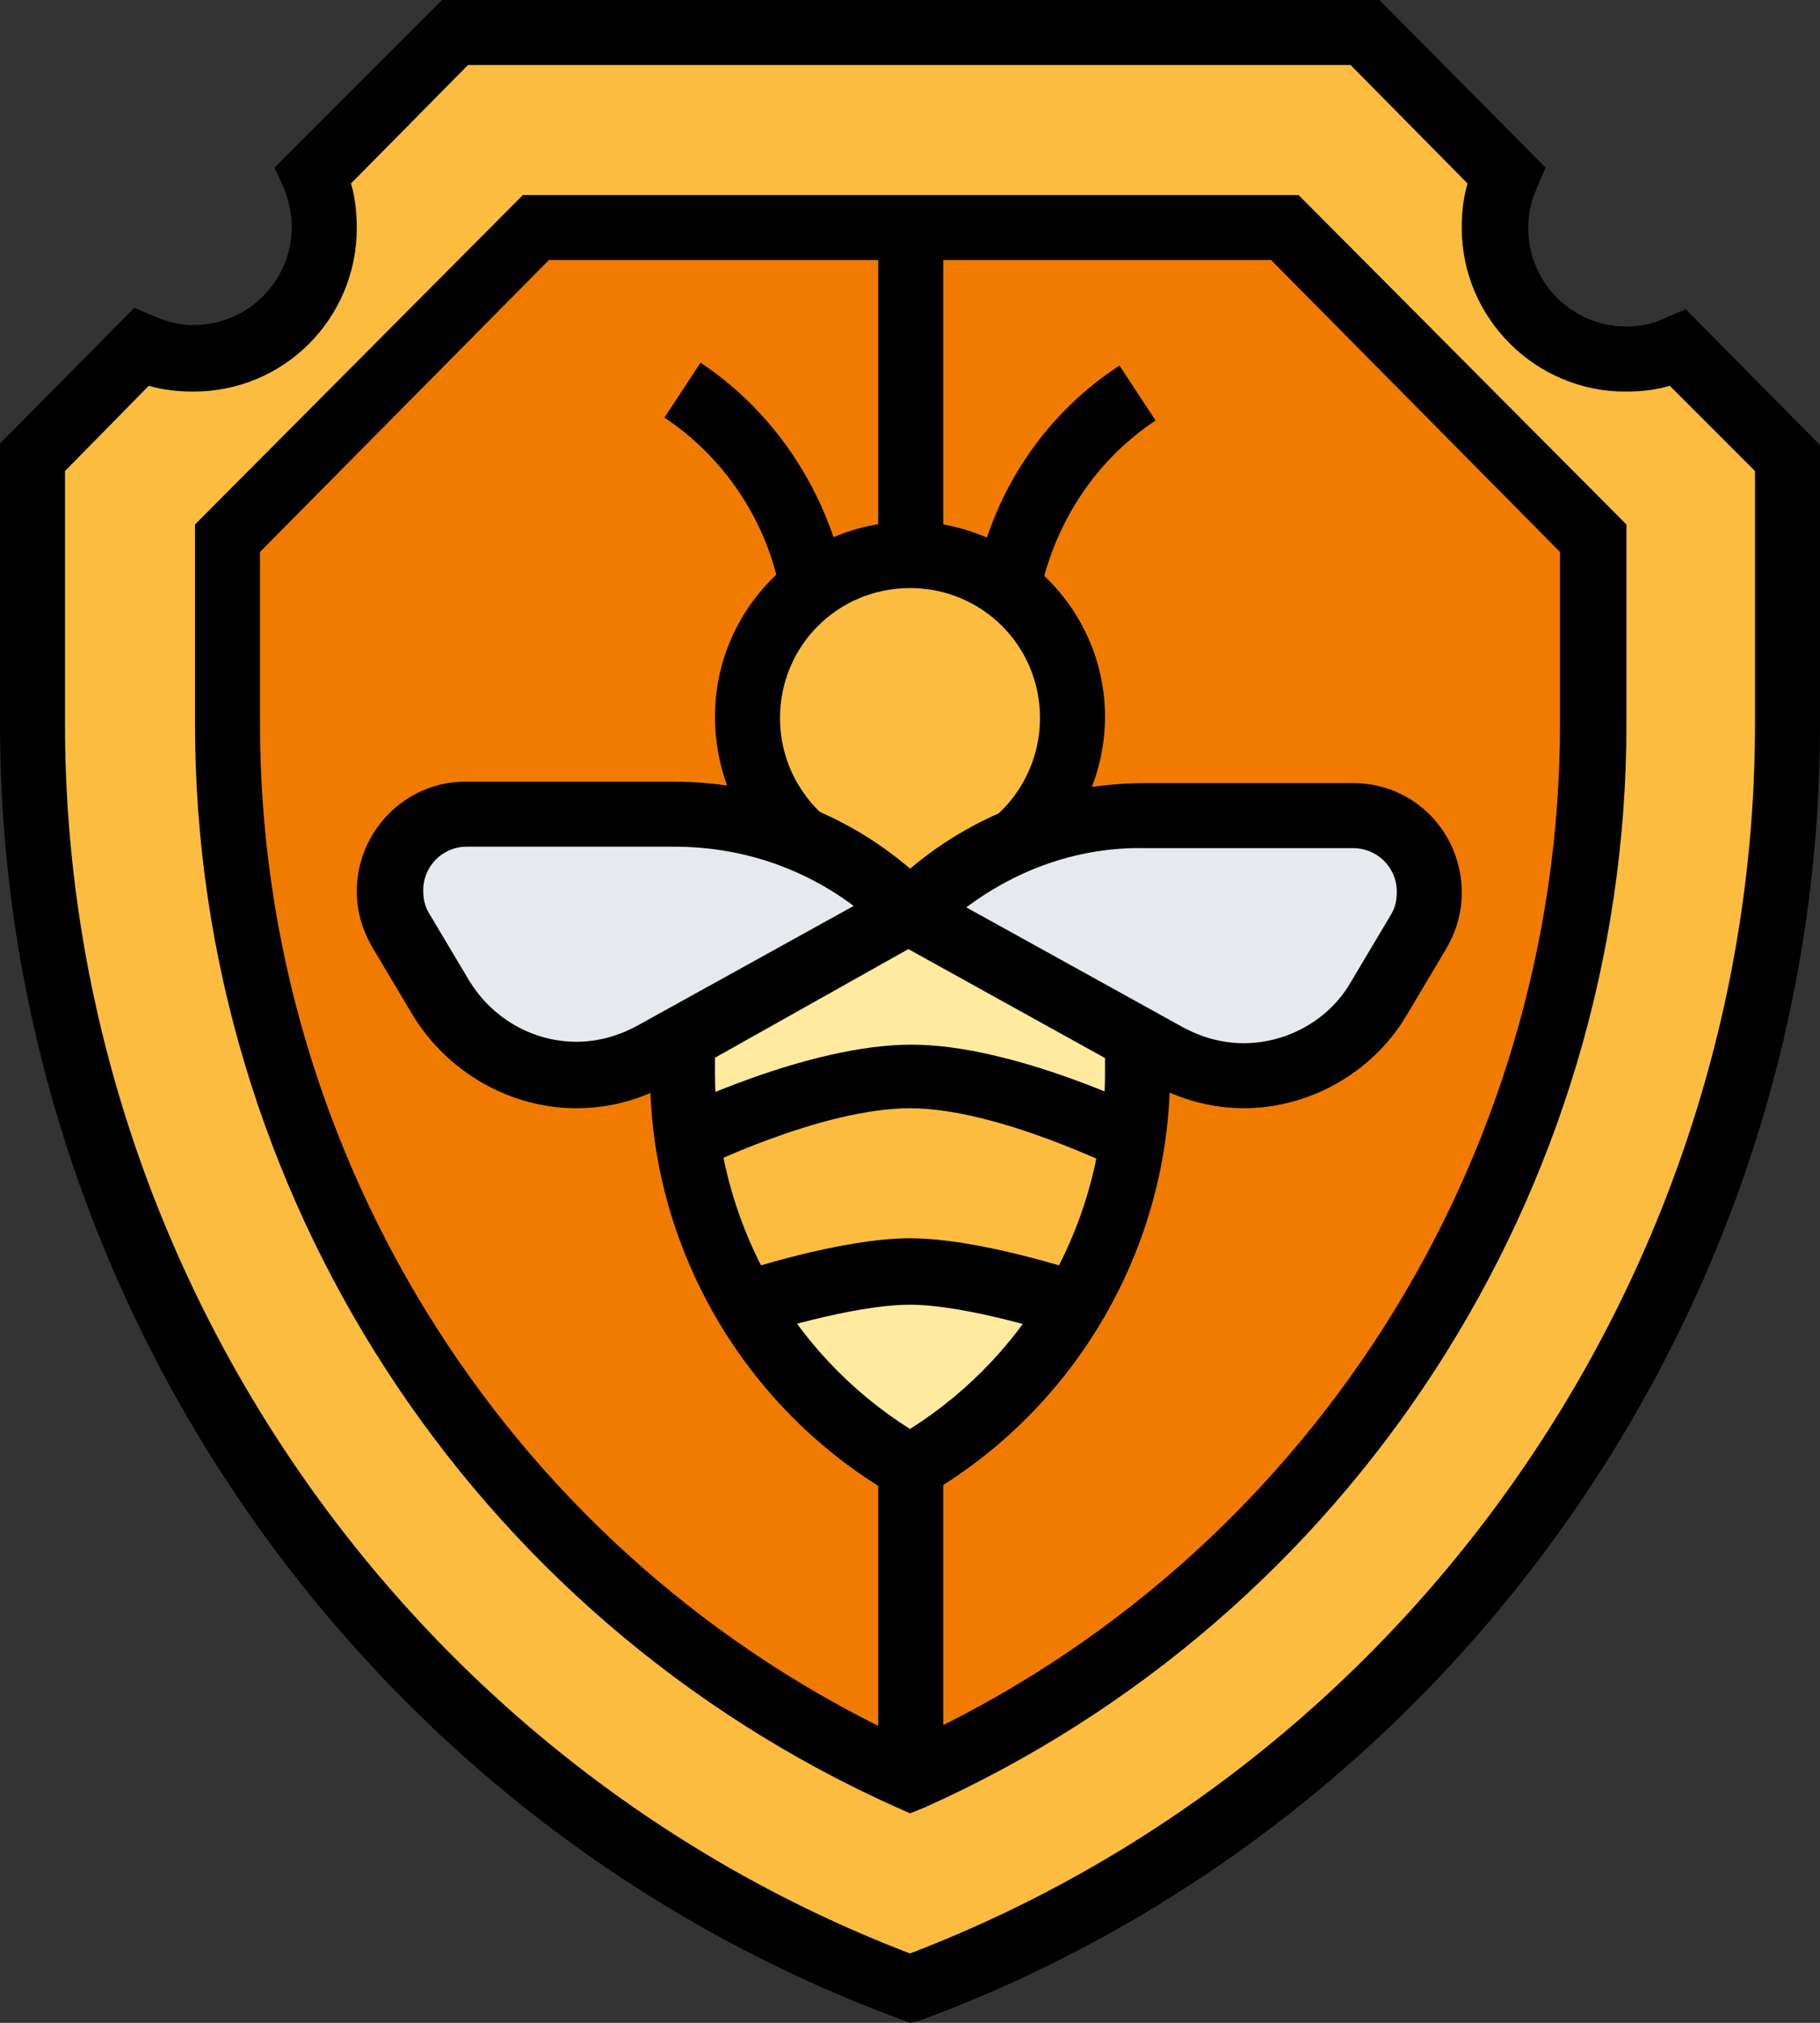
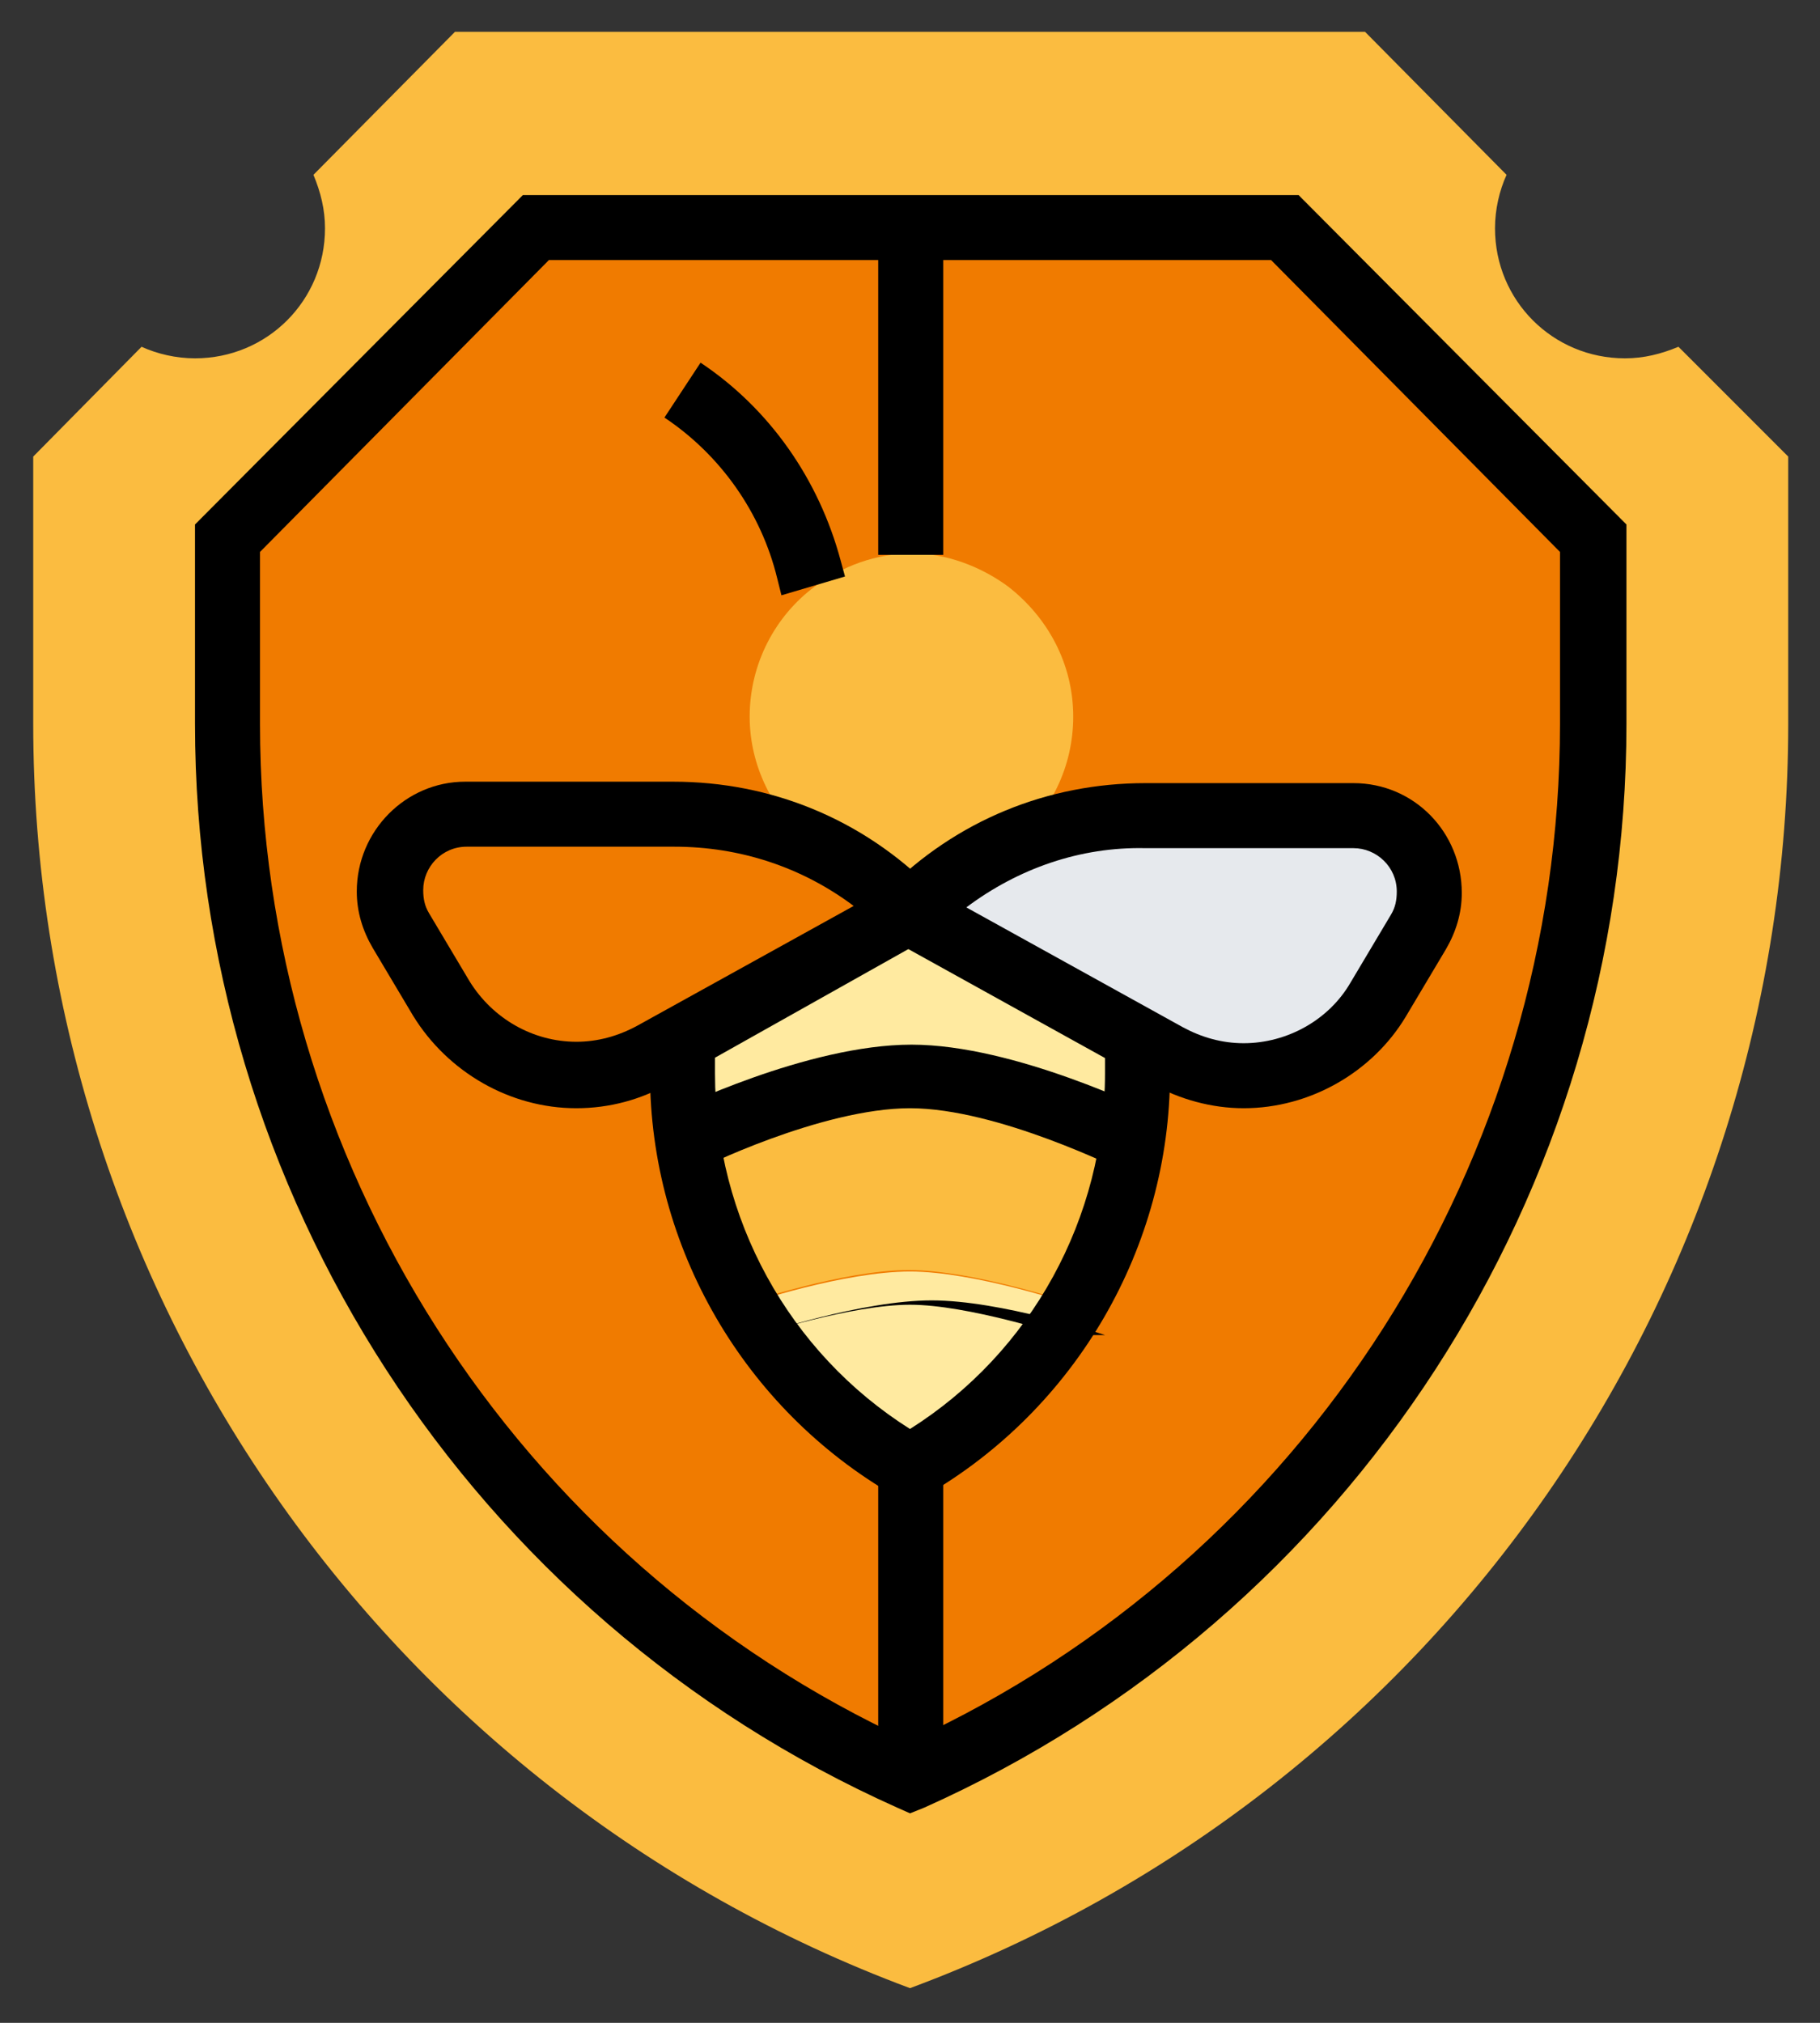
<svg xmlns="http://www.w3.org/2000/svg" version="1.1" id="Layer_1" x="0px" y="0px" width="126px" height="140px" viewBox="0 0 126 140" style="enable-background:new 0 0 126 140;" xml:space="preserve">
  <rect x="0" y="0" width="126" height="140" fill="#333333" stroke="none" />
  <style type="text/css">
	.st0{fill:#FBBC40;}
	.st1{fill:#F07B00;}
	.st2{fill:#E6E9ED;}
	.st3{fill:#FFEAA0;}
</style>
  <g>
    <g>
      <g>
        <path class="st0" d="M123.8,31.6v18.5c0,39-24.2,73.9-60.8,87.5C26.5,124,2.3,89.1,2.3,50.1V31.6L9.8,24c1.1,0.5,2.4,0.8,3.7,0.8     c5,0,9-4,9-9c0-1.3-0.3-2.5-0.8-3.7l9.8-9.9h63l9.8,9.9c-0.5,1.1-0.8,2.4-0.8,3.7c0,5,4,9,9,9c1.3,0,2.5-0.3,3.7-0.8L123.8,31.6z     " />
      </g>
      <g>
        <path class="st1" d="M88.9,15.8H63H37.1L15.8,37.2v12.9c0,31.5,18.8,60.2,47.3,72.9c28.5-12.7,47.3-41.4,47.3-72.9V37.2     L88.9,15.8z" />
      </g>
      <g>
        <path class="st0" d="M69.8,40.6c2.7,2.1,4.5,5.3,4.5,9c0,3.5-1.6,6.6-4,8.6c-2.7,1.2-5.2,2.8-7.2,4.9c-2.1-2.1-4.6-3.8-7.2-4.9     l0,0c-2.4-2.1-4-5.2-4-8.6c0-3.7,1.8-7,4.5-9c1.9-1.4,4.2-2.3,6.8-2.3C65.5,38.3,67.9,39.2,69.8,40.6z" />
      </g>
      <g>
        <path class="st2" d="M99,61.7c0,1-0.3,1.9-0.7,2.7l-2.8,4.7c-2,3.3-5.5,5.3-9.3,5.3c-1.9,0-3.7-0.5-5.3-1.4L78.9,72L63,63.2     c2.1-2.1,4.6-3.8,7.2-4.9c0.1,0,0.2-0.1,0.2-0.1c2.8-1.2,5.8-1.8,8.8-1.8h14.4C96.6,56.4,99,58.8,99,61.7z" />
      </g>
      <g>
-         <path class="st2" d="M63,63.2L47.1,72l-1.9,1.1c-1.6,0.9-3.4,1.4-5.3,1.4c-3.8,0-7.4-2-9.3-5.3l-2.8-4.7     c-0.5-0.8-0.7-1.8-0.7-2.7c0-2.9,2.4-5.3,5.3-5.3h14.4c3.1,0,6,0.6,8.8,1.8c0.1,0,0.1,0.1,0.2,0.1l0,0     C58.4,59.4,60.9,61.1,63,63.2z" />
-       </g>
+         </g>
      <g>
        <path class="st0" d="M78.4,78.8c-0.6,4.1-2,8-4.1,11.5l-0.1-0.1c0,0-6.8-2.3-11.3-2.3s-11.3,2.3-11.3,2.3l-0.1,0.1     c0-0.1-0.1-0.2-0.2-0.3c-2-3.4-3.3-7.2-3.9-11.2C49.2,78,57,74.4,63,74.4C69,74.4,76.8,78,78.4,78.8z" />
      </g>
      <g>
        <path class="st3" d="M63,88c4.5,0,11.3,2.3,11.3,2.3l0.1,0.1c-2.7,4.6-6.6,8.5-11.4,11.2c-4.8-2.8-8.7-6.6-11.4-11.2l0.1-0.1     C51.8,90.2,58.5,88,63,88z" />
      </g>
      <g>
        <path class="st3" d="M63,63.2L78.9,72l-0.1,0.2v2.1c0,1.5-0.1,3-0.3,4.5C76.8,78,69,74.4,63,74.4c-6,0-13.8,3.6-15.4,4.4     c-0.2-1.5-0.3-3-0.3-4.5v-2.1L47.1,72L63,63.2z" />
      </g>
    </g>
    <g>
      <g>
        <path d="M63,104.1l-1.1-0.6C51.5,97.5,45,86.3,45,74.3v-2.1h4.5v2.1c0,10,5.1,19.3,13.5,24.6c8.4-5.3,13.5-14.6,13.5-24.6v-2.1     H81v2.1c0,12-6.5,23.2-16.9,29.2L63,104.1z" />
      </g>
      <g>
        <path d="M86.1,76.7c-2.2,0-4.4-0.6-6.4-1.7L59.3,63.7l2.1-2.1c4.8-4.8,11.1-7.4,17.9-7.4h14.4c4.2,0,7.5,3.4,7.5,7.6     c0,1.4-0.4,2.7-1.1,3.9l-2.8,4.7C95,74.2,90.7,76.7,86.1,76.7z M66.9,62.8l15,8.3c1.3,0.7,2.7,1.1,4.2,1.1c3,0,5.9-1.6,7.4-4.2     l2.8-4.7c0.3-0.5,0.4-1,0.4-1.6c0-1.7-1.4-3-3-3H79.3C74.8,58.6,70.5,60.1,66.9,62.8z" />
      </g>
      <g>
        <path d="M39.9,76.7c-4.6,0-8.9-2.5-11.3-6.4l-2.8-4.7c-0.7-1.2-1.1-2.5-1.1-3.9c0-4.2,3.4-7.6,7.5-7.6h14.4     c6.8,0,13.1,2.6,17.9,7.4l2.1,2.1L46.3,75C44.4,76.1,42.2,76.7,39.9,76.7z M32.3,58.6c-1.7,0-3,1.4-3,3c0,0.6,0.1,1.1,0.4,1.6     l2.8,4.7c1.6,2.6,4.4,4.2,7.4,4.2c1.5,0,2.9-0.4,4.2-1.1l15-8.3c-3.6-2.7-7.9-4.1-12.4-4.1H32.3z" />
      </g>
      <g>
-         <path d="M54.3,60c-3.1-2.6-4.8-6.4-4.8-10.4c0-7.5,6.1-13.5,13.5-13.5c7.4,0,13.5,6.1,13.5,13.5c0,4-1.8,7.8-4.8,10.4l-2.9-3.4     c2-1.7,3.2-4.2,3.2-6.9c0-5-4-9-9-9c-5,0-9,4-9,9c0,2.7,1.2,5.2,3.2,6.9L54.3,60z" />
-       </g>
+         </g>
      <g>
-         <path d="M73.5,92.4c-0.1,0-6.5-2.1-10.5-2.1c-4.1,0-10.5,2.1-10.5,2.1L51,88.1c0.3-0.1,7.2-2.4,12-2.4c4.8,0,11.7,2.3,12,2.4     L73.5,92.4z" />
+         <path d="M73.5,92.4c-0.1,0-6.5-2.1-10.5-2.1c-4.1,0-10.5,2.1-10.5,2.1c0.3-0.1,7.2-2.4,12-2.4c4.8,0,11.7,2.3,12,2.4     L73.5,92.4z" />
      </g>
      <g>
        <path d="M77.7,81c-0.1,0-8.6-4.3-14.7-4.3c-6.1,0-14.7,4.2-14.7,4.3l-2-4c0.4-0.2,9.6-4.7,16.8-4.7c7.2,0,16.4,4.6,16.8,4.7     L77.7,81z" />
      </g>
      <g>
-         <path d="M71.9,41.2l-4.4-1.1l0.3-1.1c1.4-5.6,4.8-10.5,9.7-13.7l2.5,3.8c-3.9,2.6-6.6,6.5-7.8,11.1L71.9,41.2z" />
-       </g>
+         </g>
      <g>
        <path d="M54.1,41.2L53.8,40c-1.1-4.5-3.9-8.5-7.8-11.1l2.5-3.8c4.8,3.2,8.2,8.1,9.7,13.7l0.3,1.1L54.1,41.2z" />
      </g>
      <g>
        <rect x="60.8" y="15.8" width="4.5" height="22.6" />
      </g>
      <g>
        <rect x="60.8" y="101.5" width="4.5" height="22.6" />
      </g>
      <g>
        <path d="M63,125.5l-0.9-0.4c-29.5-13.2-48.6-42.6-48.6-75V36.3l22.7-22.8h53.7l22.7,22.8v13.8c0,32.4-19.1,61.8-48.6,75L63,125.5     z M18,38.2v11.9c0,30.2,17.6,57.8,45,70.4c27.4-12.6,45-40.2,45-70.4V38.2L88,18H38L18,38.2z" />
      </g>
      <g>
-         <path d="M63,140l-0.8-0.3C25,125.9,0,89.9,0,50.1V30.7l9.3-9.4l1.4,0.6c0.9,0.4,1.8,0.6,2.7,0.6c3.7,0,6.8-3,6.8-6.8     c0-0.9-0.2-1.9-0.6-2.8L19,11.6L30.6,0h64.9L107,11.6l-0.6,1.4c-0.4,0.9-0.6,1.8-0.6,2.8c0,3.7,3,6.8,6.8,6.8     c0.9,0,1.9-0.2,2.7-0.6l1.4-0.6l9.3,9.4v19.4c0,39.8-25,75.8-62.2,89.6L63,140z M4.5,32.6v17.5c0,37.6,23.5,71.7,58.5,85.1     c35-13.4,58.5-47.5,58.5-85.1V32.6l-5.9-5.9c-1,0.3-2,0.4-3.1,0.4c-6.2,0-11.3-5.1-11.3-11.3c0-1.1,0.1-2.1,0.4-3.1l-8.1-8.2     H32.4l-8.1,8.2c0.3,1,0.4,2.1,0.4,3.1c0,6.2-5,11.3-11.3,11.3c-1,0-2.1-0.1-3.1-0.4L4.5,32.6z" />
-       </g>
+         </g>
    </g>
  </g>
</svg>